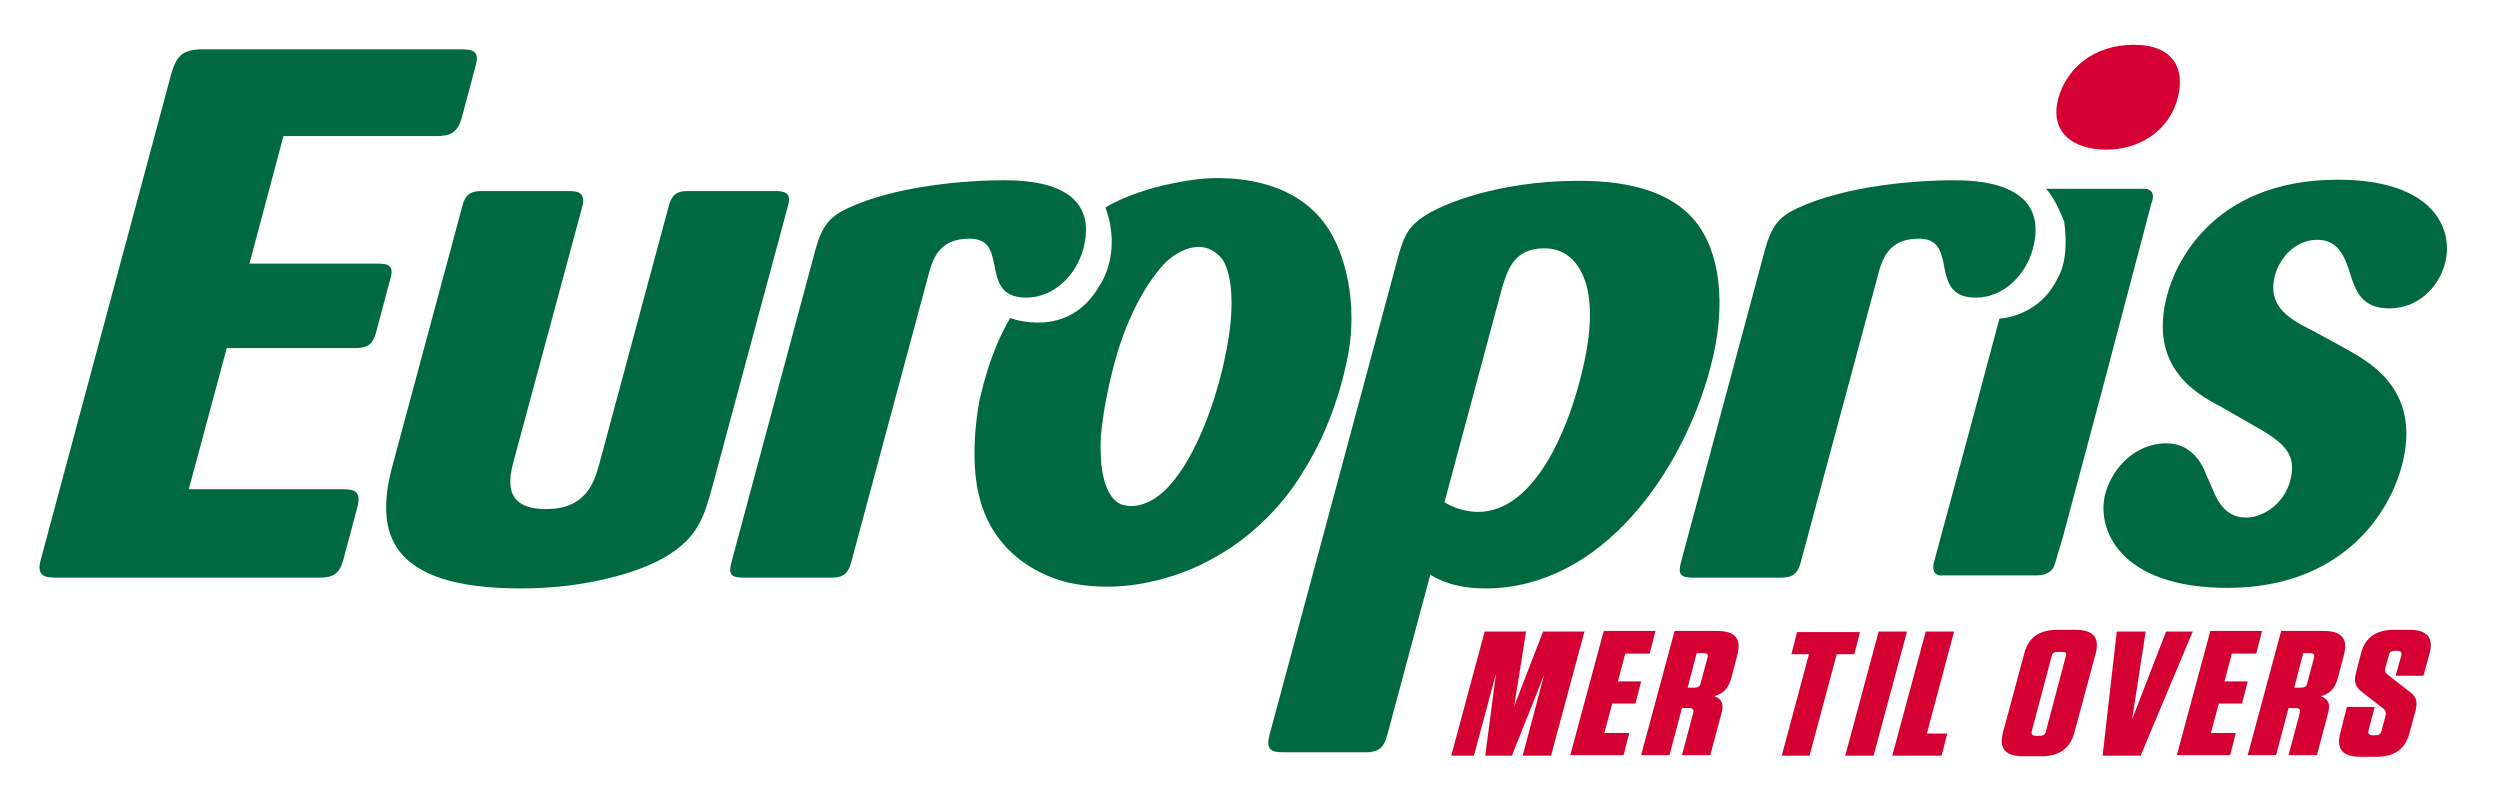
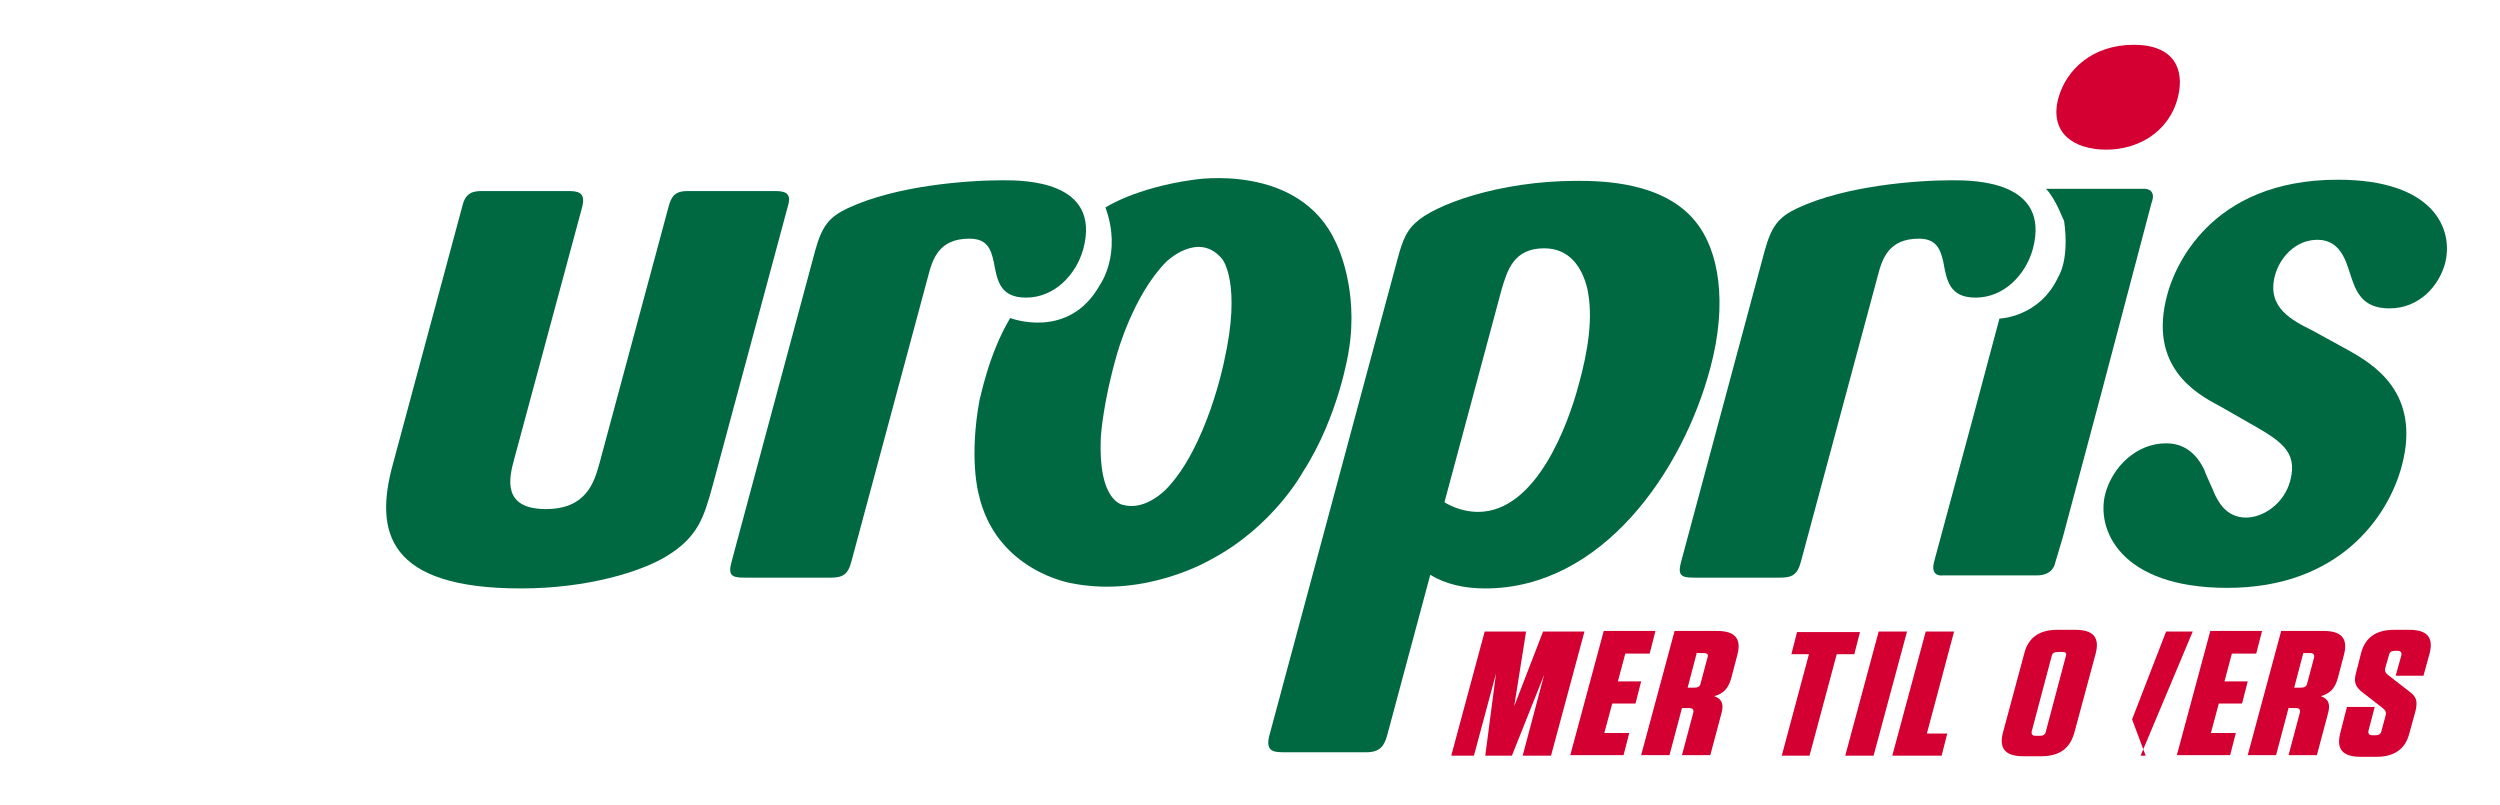
<svg xmlns="http://www.w3.org/2000/svg" width="441" height="142" viewBox="0 0 441 142" fill="none">
  <path d="M414.1 61.7C418.6 64.2 427.1 69.2 423.7 82.1C421.3 91.2 412.6 103.7 392.9 103.7C373.8 103.7 369.7 93.2 371.4 87C372.7 82.3 376.9 78.2 382.1 78.2C384.1 78.2 386.9 78.9 388.8 82.8C389 83.5 390.4 86.4 390.6 87C391.2 88.3 392.6 91.3 396.2 91.3C399.2 91.3 402.9 88.9 404 84.8C405.4 79.5 402.2 77.7 396.4 74.4L391.5 71.6C387.3 69.4 378.9 64.6 382.3 52C383.5 47.4 389.7 31.7 412.4 31.7C429.3 31.7 432.9 40.4 431.3 46.5C430.2 50.5 426.7 54.4 421.5 54.4C416.5 54.4 415.5 51.2 414.5 48.1C413.7 45.6 412.6 42.3 408.8 42.3C404.8 42.3 402.1 45.6 401.3 48.6C399.8 54.3 404.3 56.5 408.1 58.4L414.1 61.7Z" fill="#006941" />
  <path d="M371.6 26.4C365.5 26.4 361.5 23.2 363.1 17.3C364.5 12.2 369.2 7.9 376.4 7.9C383.5 7.9 385.4 12.2 384.2 17.1C382.6 23.5 376.9 26.4 371.6 26.4Z" fill="#D40032" />
  <path d="M317.7 99C317.1 101.4 316.1 101.9 314 101.9H298.8C296.4 101.9 295.9 101.4 296.6 98.9L311.3 44.2C312.5 39.9 313.7 38.3 317.1 36.7C325.7 32.7 338.2 31.8 344.4 31.8C348 31.8 361.8 31.8 358.6 43.9C357.3 48.6 353.4 52.5 348.5 52.5C343.9 52.5 343.4 49.5 342.8 46.2C342.3 44 341.6 42.1 338.5 42.1C333.1 42.1 332 45.7 331.2 48.8L317.7 99Z" fill="#006941" />
  <path d="M223.9 129.8C223.2 132.6 224.7 132.7 226.6 132.7H241C243.5 132.7 244.2 131.5 244.7 129.7L252.3 101.4C255.1 103.1 258.4 103.8 262 103.8C282.7 103.8 296.9 83 301.7 64.9C304.8 53.4 303.2 44.1 299.1 39.1C293.5 32.1 282.7 31.9 278.2 31.9C264.3 31.9 252.9 36.2 249.7 39.3C247.8 41 247.2 43.1 246.2 46.9L223.9 129.8ZM264.9 51C265.9 47.7 267 43.8 272.4 43.8C276.9 43.8 279.1 47.2 280 50.9C281.1 56 280.1 62 278.5 67.8C276.7 74.6 271.1 90.3 260.7 90.3C260 90.3 257.4 90.2 254.8 88.6L264.9 51Z" fill="#006941" />
-   <path d="M40 61.4L33.3 86.3H60.5C62.6 86.3 63.8 86.7 63 89.6L60.6 98.6C59.9 101.2 58.9 101.9 56.2 101.9H10C7.8 101.9 6.4 101.6 7.2 98.7L30.3 12.7C31.2 9.9 32.1 8.9 35.2 8.7H81C83.2 8.7 84.7 8.8 83.9 11.6L81.5 20.6C80.7 23.6 79.3 24 76.9 24H50L44 46.5H66.3C68.3 46.5 69.7 46.6 68.8 49.4L66.4 58.4C65.7 61.2 64.5 61.4 62.2 61.4H40Z" fill="#006941" />
  <path d="M125.7 85.7C124.2 91.1 123.2 94.7 117.6 98.1C113 100.9 103.5 103.8 91.9 103.8C68.4 103.8 66 93.9 69.3 81.9L81.6 36.2C82.2 33.8 83.7 33.7 85.2 33.7H100.1C101.8 33.7 103.4 33.8 102.7 36.5L90.7 81C89.8 84.3 88.5 89.8 96.3 89.8C103.4 89.8 104.8 85.1 105.7 81.9L117.9 36.6C118.4 34.6 119.1 33.7 121.3 33.7H136.7C138.4 33.7 139.7 34 139 36.3L125.7 85.7Z" fill="#006941" />
  <path d="M150.2 99C149.6 101.4 148.6 101.9 146.5 101.9H131.3C128.9 101.9 128.4 101.4 129.1 98.9L143.8 44.2C145 39.9 146.2 38.3 149.6 36.7C158.2 32.7 170.7 31.8 176.9 31.8C180.5 31.8 194.3 31.8 191.1 43.9C189.8 48.6 185.9 52.5 181 52.5C176.4 52.5 175.9 49.5 175.3 46.2C174.8 44 174.2 42.1 171 42.1C165.6 42.1 164.5 45.7 163.7 48.8L150.2 99Z" fill="#006941" />
  <path d="M197 62.6C194.6 70.9 194.2 76.9 194.2 76.9C193.6 88.9 198.3 89.1 198.3 89.1C202.2 90.1 205.8 86.2 205.8 86.2C212.9 78.8 215.9 63.9 215.9 63.9C219.1 49.9 215.6 45.7 215.6 45.7C211.4 40.6 205.7 46.2 205.7 46.2C199.8 52.2 197 62.6 197 62.6ZM178.2 56.1C178.2 56.1 188.5 60.1 194 50.3C194 50.3 198 44.8 195 36.6C195 36.6 200.3 33.1 210.6 31.7C210.6 31.7 229.3 28.6 235.7 42.9C235.7 42.9 239.8 50.9 237.9 62C237.9 62 236.2 73.4 229.8 83.3C229.8 83.3 224.6 92.9 213.6 98.7C213.6 98.7 202.2 105.5 189.1 102.9C189.1 102.9 175.6 100.8 172.6 87C172.6 87 170.9 80.8 172.8 70.5C172.9 70.5 174.3 62.6 178.2 56.1Z" fill="#006941" />
  <path d="M360.9 33.3H378.1C378.1 33.3 380.6 33.1 379.5 35.9L370.9 68.5L363.9 94.7L362.5 99.4C362.5 99.4 362.2 101.5 359.3 101.5H342.7C342.7 101.5 340.4 101.9 341.2 99L348 73.8L352.7 56.2C352.7 56.2 359.8 56 363.1 48.8C363.1 48.8 365.1 45.9 364.1 38.9C364 39 362.7 35.1 360.9 33.3Z" fill="#006941" />
  <path d="M263.9 118.8L260 133.3H256L261.9 111.4H269.2L267.1 124.6L272.2 111.4H279.5L273.6 133.3H268.6L272.4 119L266.7 133.3H262L263.9 118.8Z" fill="#D40032" />
  <path d="M292 111.4L291 115.3H286.7L285.4 120.2H289.5L288.5 124.1H284.4L283 129.3H287.4L286.4 133.2H277L282.9 111.3H292V111.4Z" fill="#D40032" />
  <path d="M303.7 125.7L301.7 133.2H296.7L298.7 125.7C298.8 125.2 298.6 124.9 298 124.9H296.7L294.5 133.2H289.5L295.4 111.3H302.9C306 111.3 307.2 112.6 306.5 115.4L305.4 119.6C304.9 121.5 303.9 122.4 302.4 122.8C303.7 123.3 304.1 124.1 303.7 125.7ZM300.5 115.2H299.3L297.7 121.3H298.9C299.5 121.3 299.9 121.1 300 120.5L301.2 116C301.4 115.5 301.2 115.2 300.5 115.2Z" fill="#D40032" />
  <path d="M314.3 133.3L319.1 115.4H316L317 111.5H328.1L327.1 115.4H324L319.2 133.3H314.3Z" fill="#D40032" />
  <path d="M330.5 133.3H325.5L331.4 111.4H336.4L330.5 133.3Z" fill="#D40032" />
  <path d="M344.7 111.4L339.9 129.4H343.5L342.5 133.3H333.8L339.7 111.4H344.7Z" fill="#D40032" />
  <path d="M360.1 133.4H356.9C353.8 133.4 352.6 132.1 353.3 129.3L357.1 115.2C357.8 112.5 359.7 111.1 362.9 111.1H366.1C369.2 111.1 370.4 112.4 369.7 115.2L365.9 129.3C365.1 132.1 363.2 133.4 360.1 133.4ZM363.8 115H363C362.4 115 362 115.2 361.9 115.8L358.4 129C358.3 129.5 358.5 129.8 359.1 129.8H359.8C360.4 129.8 360.8 129.6 360.9 129L364.4 115.8C364.6 115.2 364.4 115 363.8 115Z" fill="#D40032" />
-   <path d="M370.9 133.3L373.4 111.4H378.5L376.1 126.9L382.1 111.4H386.8L377.6 133.3H370.9Z" fill="#D40032" />
+   <path d="M370.9 133.3H378.5L376.1 126.9L382.1 111.4H386.8L377.6 133.3H370.9Z" fill="#D40032" />
  <path d="M399 111.4L398 115.3H393.7L392.4 120.2H396.5L395.5 124.1H391.4L390 129.3H394.4L393.4 133.2H384L389.9 111.3H399V111.4Z" fill="#D40032" />
  <path d="M410.7 125.7L408.7 133.2H403.7L405.7 125.7C405.8 125.2 405.6 124.9 405 124.9H403.7L401.5 133.2H396.5L402.4 111.3H409.9C413 111.3 414.2 112.6 413.5 115.4L412.4 119.6C411.9 121.5 410.9 122.4 409.4 122.8C410.7 123.3 411.1 124.1 410.7 125.7ZM407.5 115.2H406.3L404.7 121.3H405.9C406.5 121.3 406.9 121.1 407 120.5L408.2 116C408.3 115.5 408.1 115.2 407.5 115.2Z" fill="#D40032" />
  <path d="M426.1 125.4L425 129.4C424.3 132.1 422.4 133.5 419.2 133.5H416.4C413.3 133.5 412.1 132.2 412.8 129.4L414 124.7H418.9L417.8 128.9C417.7 129.4 417.9 129.7 418.5 129.7H419C419.6 129.7 420 129.5 420.1 128.9L420.8 126.3C421 125.6 420.8 125.3 420.3 124.9L416.7 122.1C415.4 121.1 415.2 120.2 415.6 118.7L416.5 115.2C417.2 112.5 419.1 111.1 422.3 111.1H425C428.1 111.1 429.3 112.4 428.6 115.2L427.5 119.2H422.6L423.6 115.6C423.7 115.1 423.5 114.8 422.9 114.8H422.5C421.9 114.8 421.5 115 421.4 115.6L420.8 117.7C420.6 118.4 420.8 118.7 421.3 119.1L424.9 121.9C426.3 122.9 426.5 123.7 426.1 125.4Z" fill="#D40032" />
</svg>